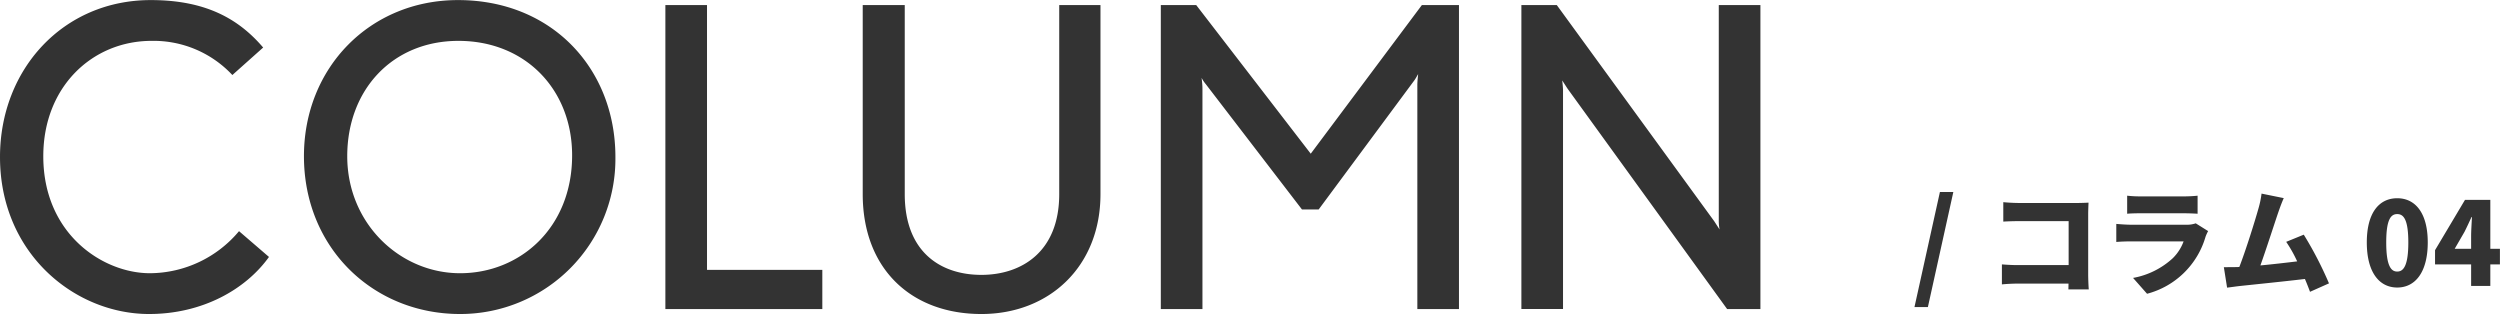
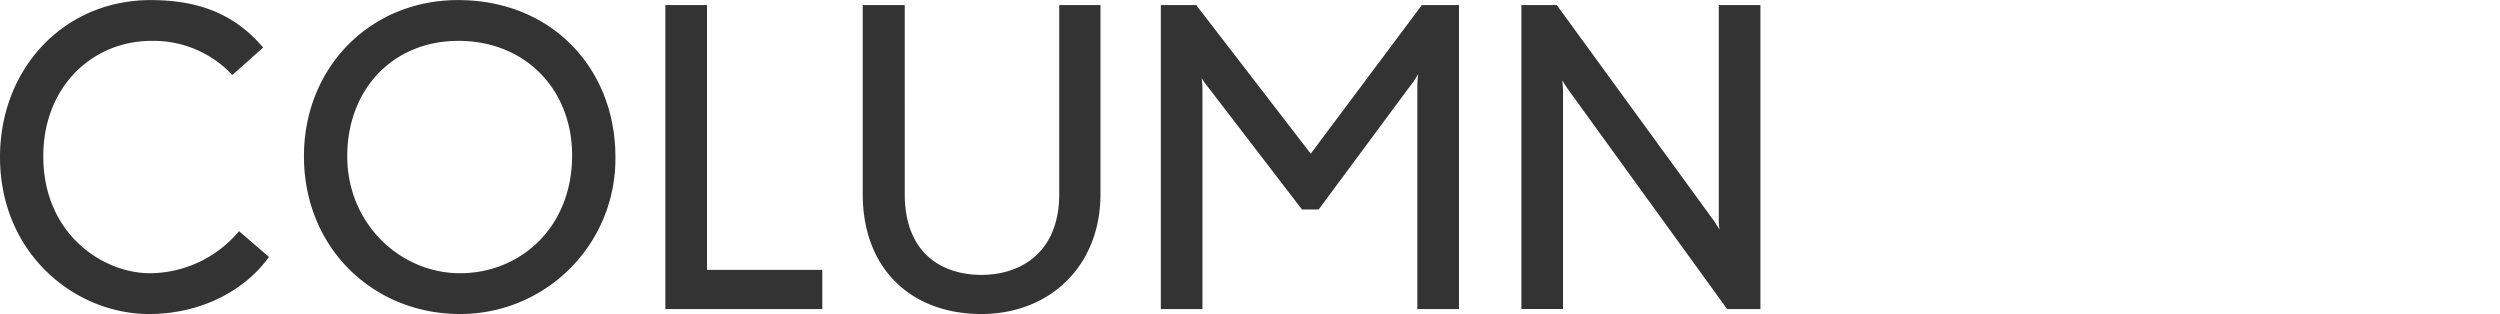
<svg xmlns="http://www.w3.org/2000/svg" id="column04.svg" width="648.47" height="81.44" viewBox="0 0 648.47 81.44">
  <defs>
    <style>
      .cls-1 {
        fill: #333;
        fill-rule: evenodd;
      }
    </style>
  </defs>
  <path id="COLUMN_" data-name="COLUMN " class="cls-1" d="M2132.18,9269.24l-7.77-6.69a30.326,30.326,0,0,1-23.12,10.91c-12.09,0-27.65-10.05-27.65-30.35,0-18.04,12.75-29.92,28.09-29.92a27.979,27.979,0,0,1,20.95,8.86l7.99-7.13c-6.37-7.45-14.9-12.31-29.16-12.31-22.68,0-39.1,17.92-39.1,40.71,0,25.06,19.44,40.72,38.67,40.72C2114.9,9284.04,2126.14,9277.67,2132.18,9269.24Zm89.86-25.92c0-22.89-16.42-40.71-40.83-40.71-22.79,0-39.96,17.49-39.96,40.5,0,23.76,17.93,40.93,40.5,40.93A40.248,40.248,0,0,0,2222.04,9243.32Zm-11.23-.43c0,18.9-13.61,30.57-29.06,30.57-15.55,0-29.27-12.86-29.27-30.35,0-17.28,11.78-29.92,28.84-29.92C2198.71,9213.19,2210.81,9225.83,2210.81,9242.89Zm64.9,39.86v-10.16H2245.8V9203.9H2235v78.85h40.71Zm72.15-29.81V9203.9h-10.7v49.04c0,15.12-9.93,20.95-20.19,20.95-10.37,0-19.88-5.73-19.88-20.95V9203.9h-10.9v49.04c0,19.44,12.63,31.1,30.78,31.1C2334.57,9284.04,2347.86,9271.73,2347.86,9252.94Zm92.99,29.81V9203.9h-9.62l-28.83,38.56-29.71-38.56h-9.18v78.85h10.8v-57.14c0-1.3-.21-2.59-0.21-2.81a8.311,8.311,0,0,0,1.08,1.62l24.95,32.51h4.32l24.73-33.37c0.43-.54.97-1.62,1.08-1.73,0,0.11-.21,1.62-0.21,2.92v58h10.8Zm78.19,0V9203.9h-10.8v55.73a12.241,12.241,0,0,0,.21,2.49l-1.4-2.16-40.83-56.06h-9.18v78.85h10.8v-56.71c0-.86-0.21-2.59-0.21-2.59s0.97,1.51,1.4,2.16l41.37,57.14h8.64Z" transform="translate(-2062.41 -9202.59)" />
-   <path id="_コラム04" data-name="/コラム04" class="cls-1" d="M2559,9282.24h3.48l6.6-29.85h-3.48Zm45.21-4.59c-0.09-1.17-.15-2.88-0.15-3.9v-15.57c0-.99.06-2.31,0.09-3.03-0.45.03-1.89,0.09-2.85,0.09H2586c-1.08,0-2.76-.09-3.96-0.21v5.04c0.93-.06,2.61-0.12,3.96-0.12h12.99v11.4h-13.35c-1.41,0-2.79-.09-3.96-0.18v5.19c1.08-.12,2.97-0.21,4.11-0.21h13.17l-0.03,1.5h5.28Zm27.75-17.13a6.989,6.989,0,0,1-2.52.36h-14.28c-1.02,0-2.43-.09-3.81-0.21v4.68c1.35-.12,3.06-0.15,3.81-0.15h13.65a11.779,11.779,0,0,1-2.79,4.35,20.564,20.564,0,0,1-10.32,5.13l3.63,4.11a21.465,21.465,0,0,0,15.18-14.82,11.651,11.651,0,0,1,.66-1.44Zm-17.79-2.49c0.9-.09,2.34-0.12,3.36-0.12h11.31c1.14,0,2.76.06,3.6,0.12v-4.68a33.674,33.674,0,0,1-3.54.18h-11.37a28.761,28.761,0,0,1-3.36-.18v4.68Zm52.35,18.06a95.316,95.316,0,0,0-6.54-12.63l-4.56,1.86a33.955,33.955,0,0,1,2.85,5.07c-2.76.33-6.33,0.75-9.54,1.05,1.44-3.99,3.63-10.83,4.65-13.8,0.48-1.38.96-2.67,1.41-3.66l-5.76-1.17a25,25,0,0,1-.78,3.78c-0.9,3.21-3.24,10.74-4.98,15.24l-0.45.03c-1.02.03-2.49,0.03-3.57,0.03l0.84,5.31c0.99-.12,2.25-0.3,3-0.39,3.63-.39,12.24-1.26,17.19-1.86,0.51,1.2.96,2.34,1.32,3.33Zm17.7,1.08c4.71,0,7.92-4.02,7.92-11.7,0-7.62-3.21-11.46-7.92-11.46s-7.89,3.78-7.89,11.46S2679.51,9277.17,2684.22,9277.17Zm0-4.14c-1.59,0-2.85-1.44-2.85-7.56,0-6.09,1.26-7.35,2.85-7.35s2.88,1.26,2.88,7.35C2687.1,9271.59,2685.81,9273.03,2684.22,9273.03Zm14.91-5.91,2.55-4.41c0.63-1.26,1.23-2.55,1.8-3.81h0.12c-0.06,1.41-.21,3.54-0.21,4.95v3.27h-4.26Zm11.73,0h-2.49v-12.69h-6.57l-7.77,13.05v3.69h9.36v5.58h4.98v-5.58h2.49v-4.05Z" transform="translate(-2062.41 -9202.59)" />
</svg>